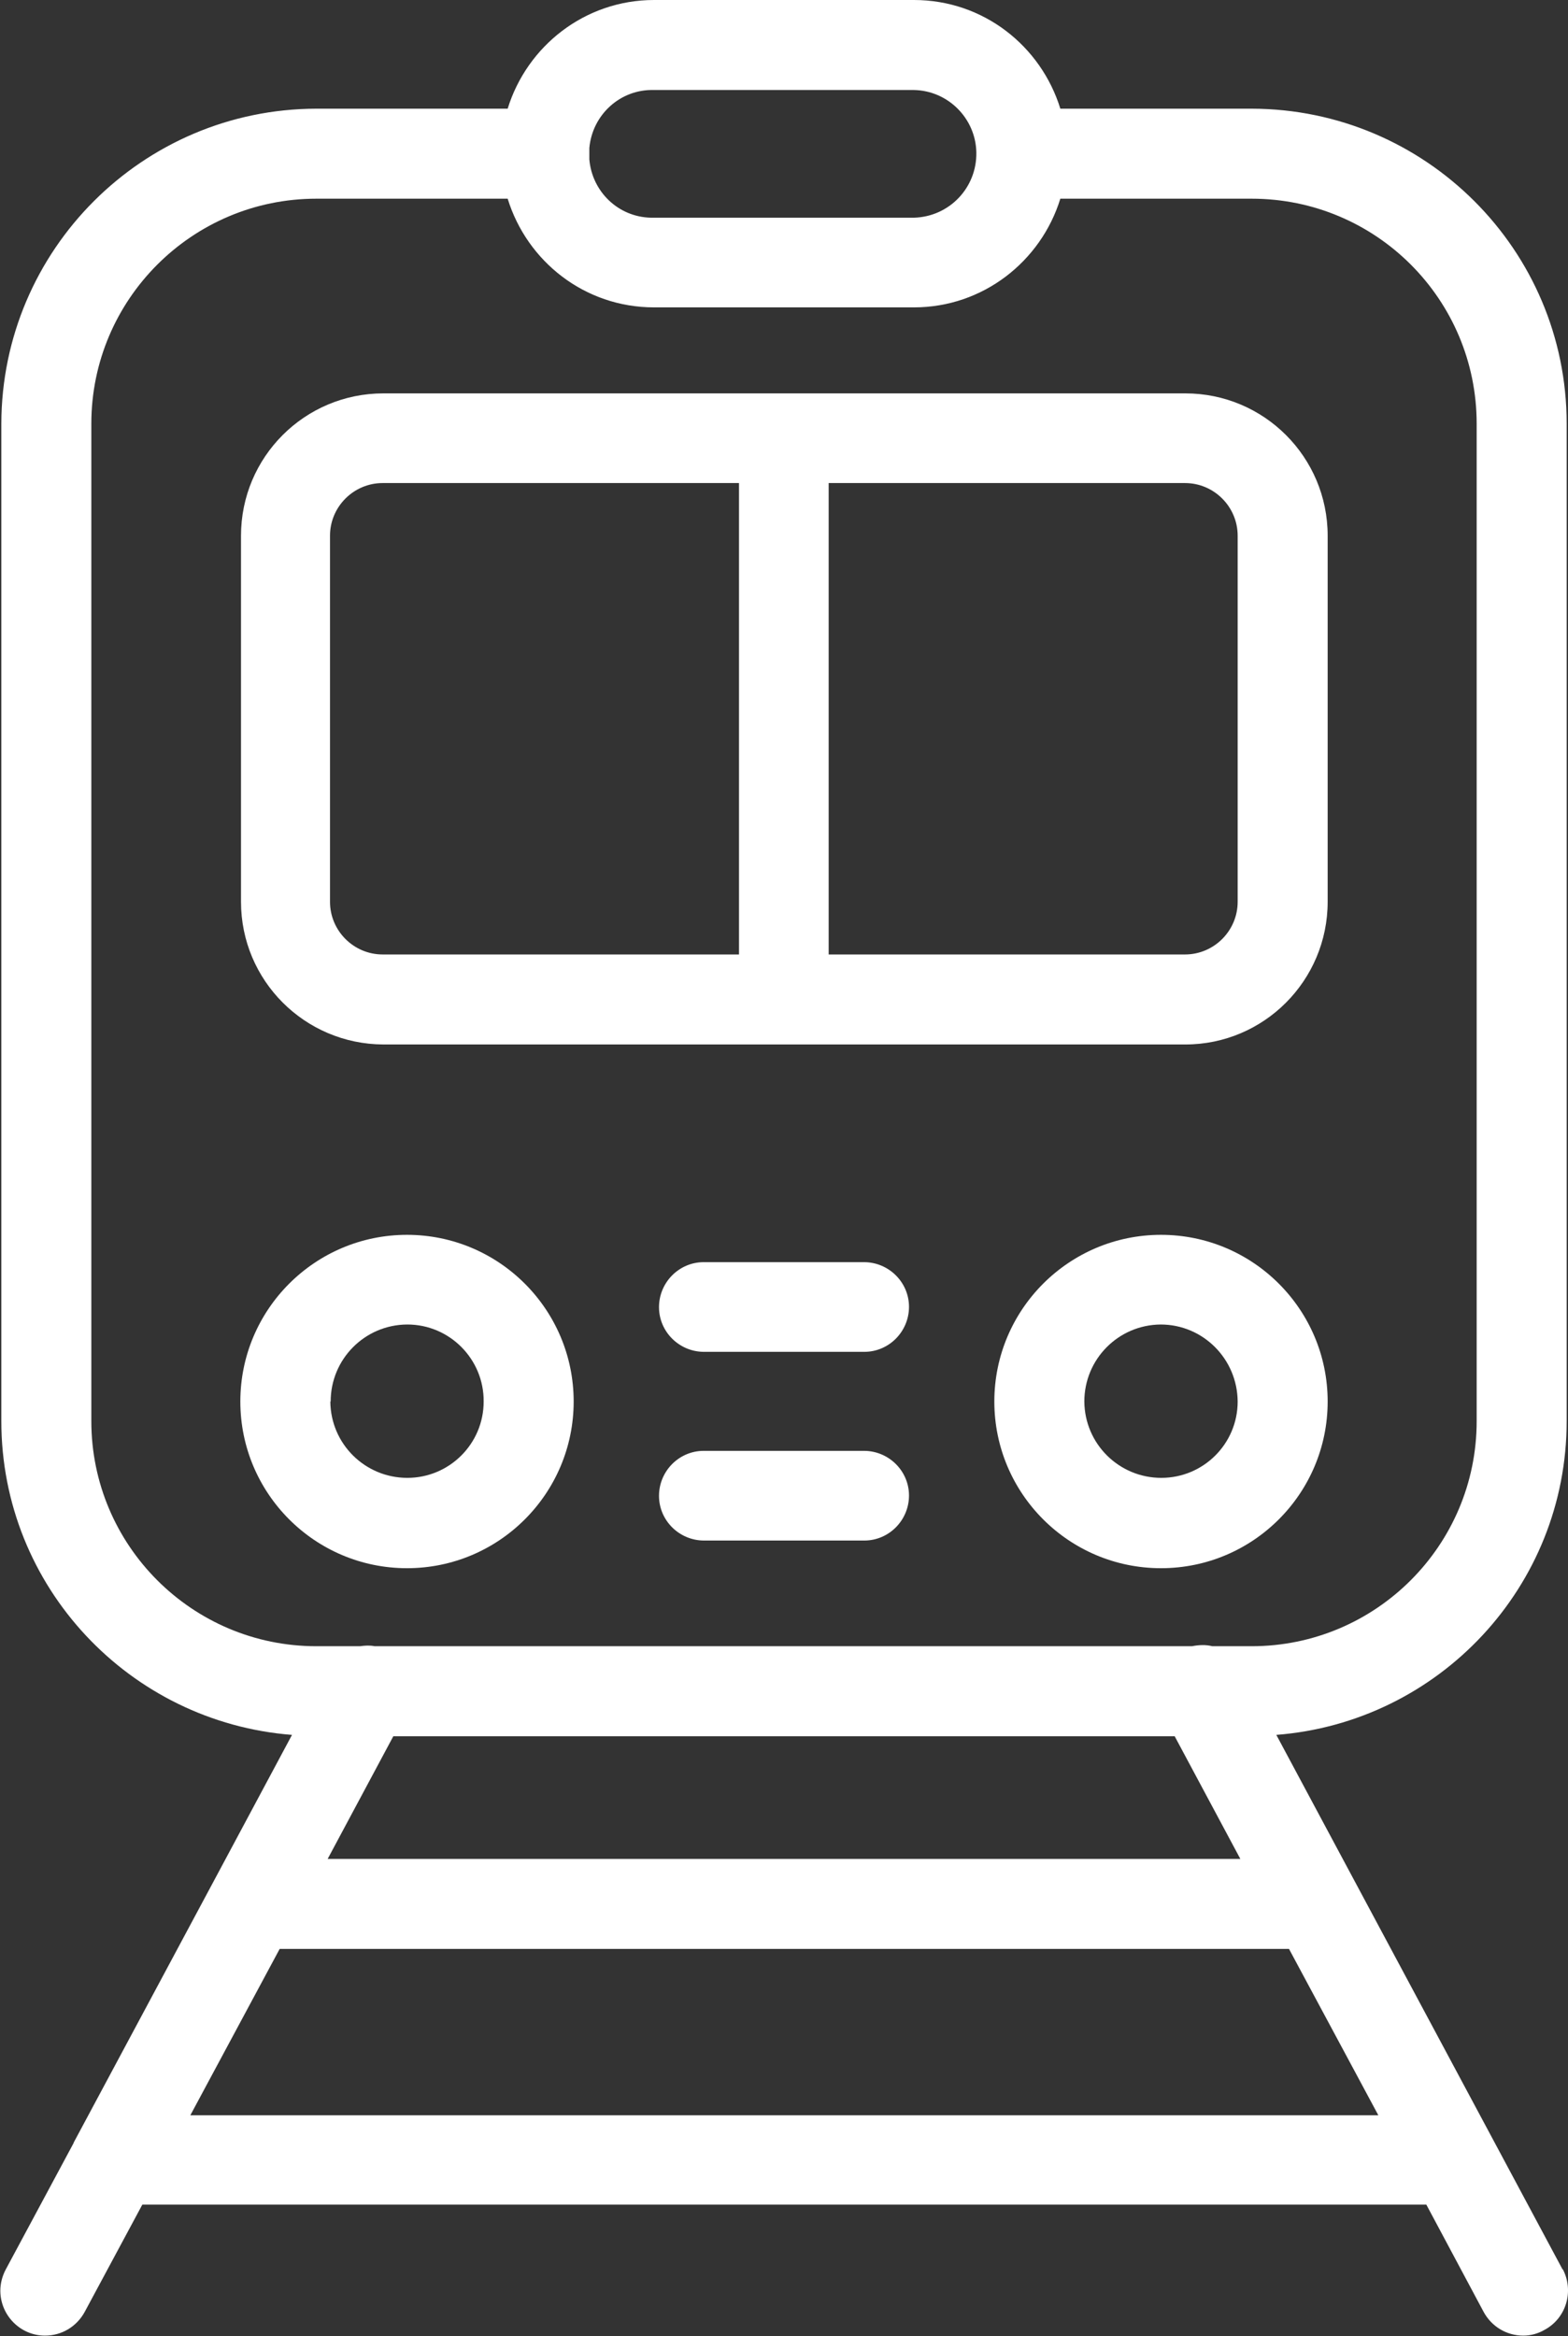
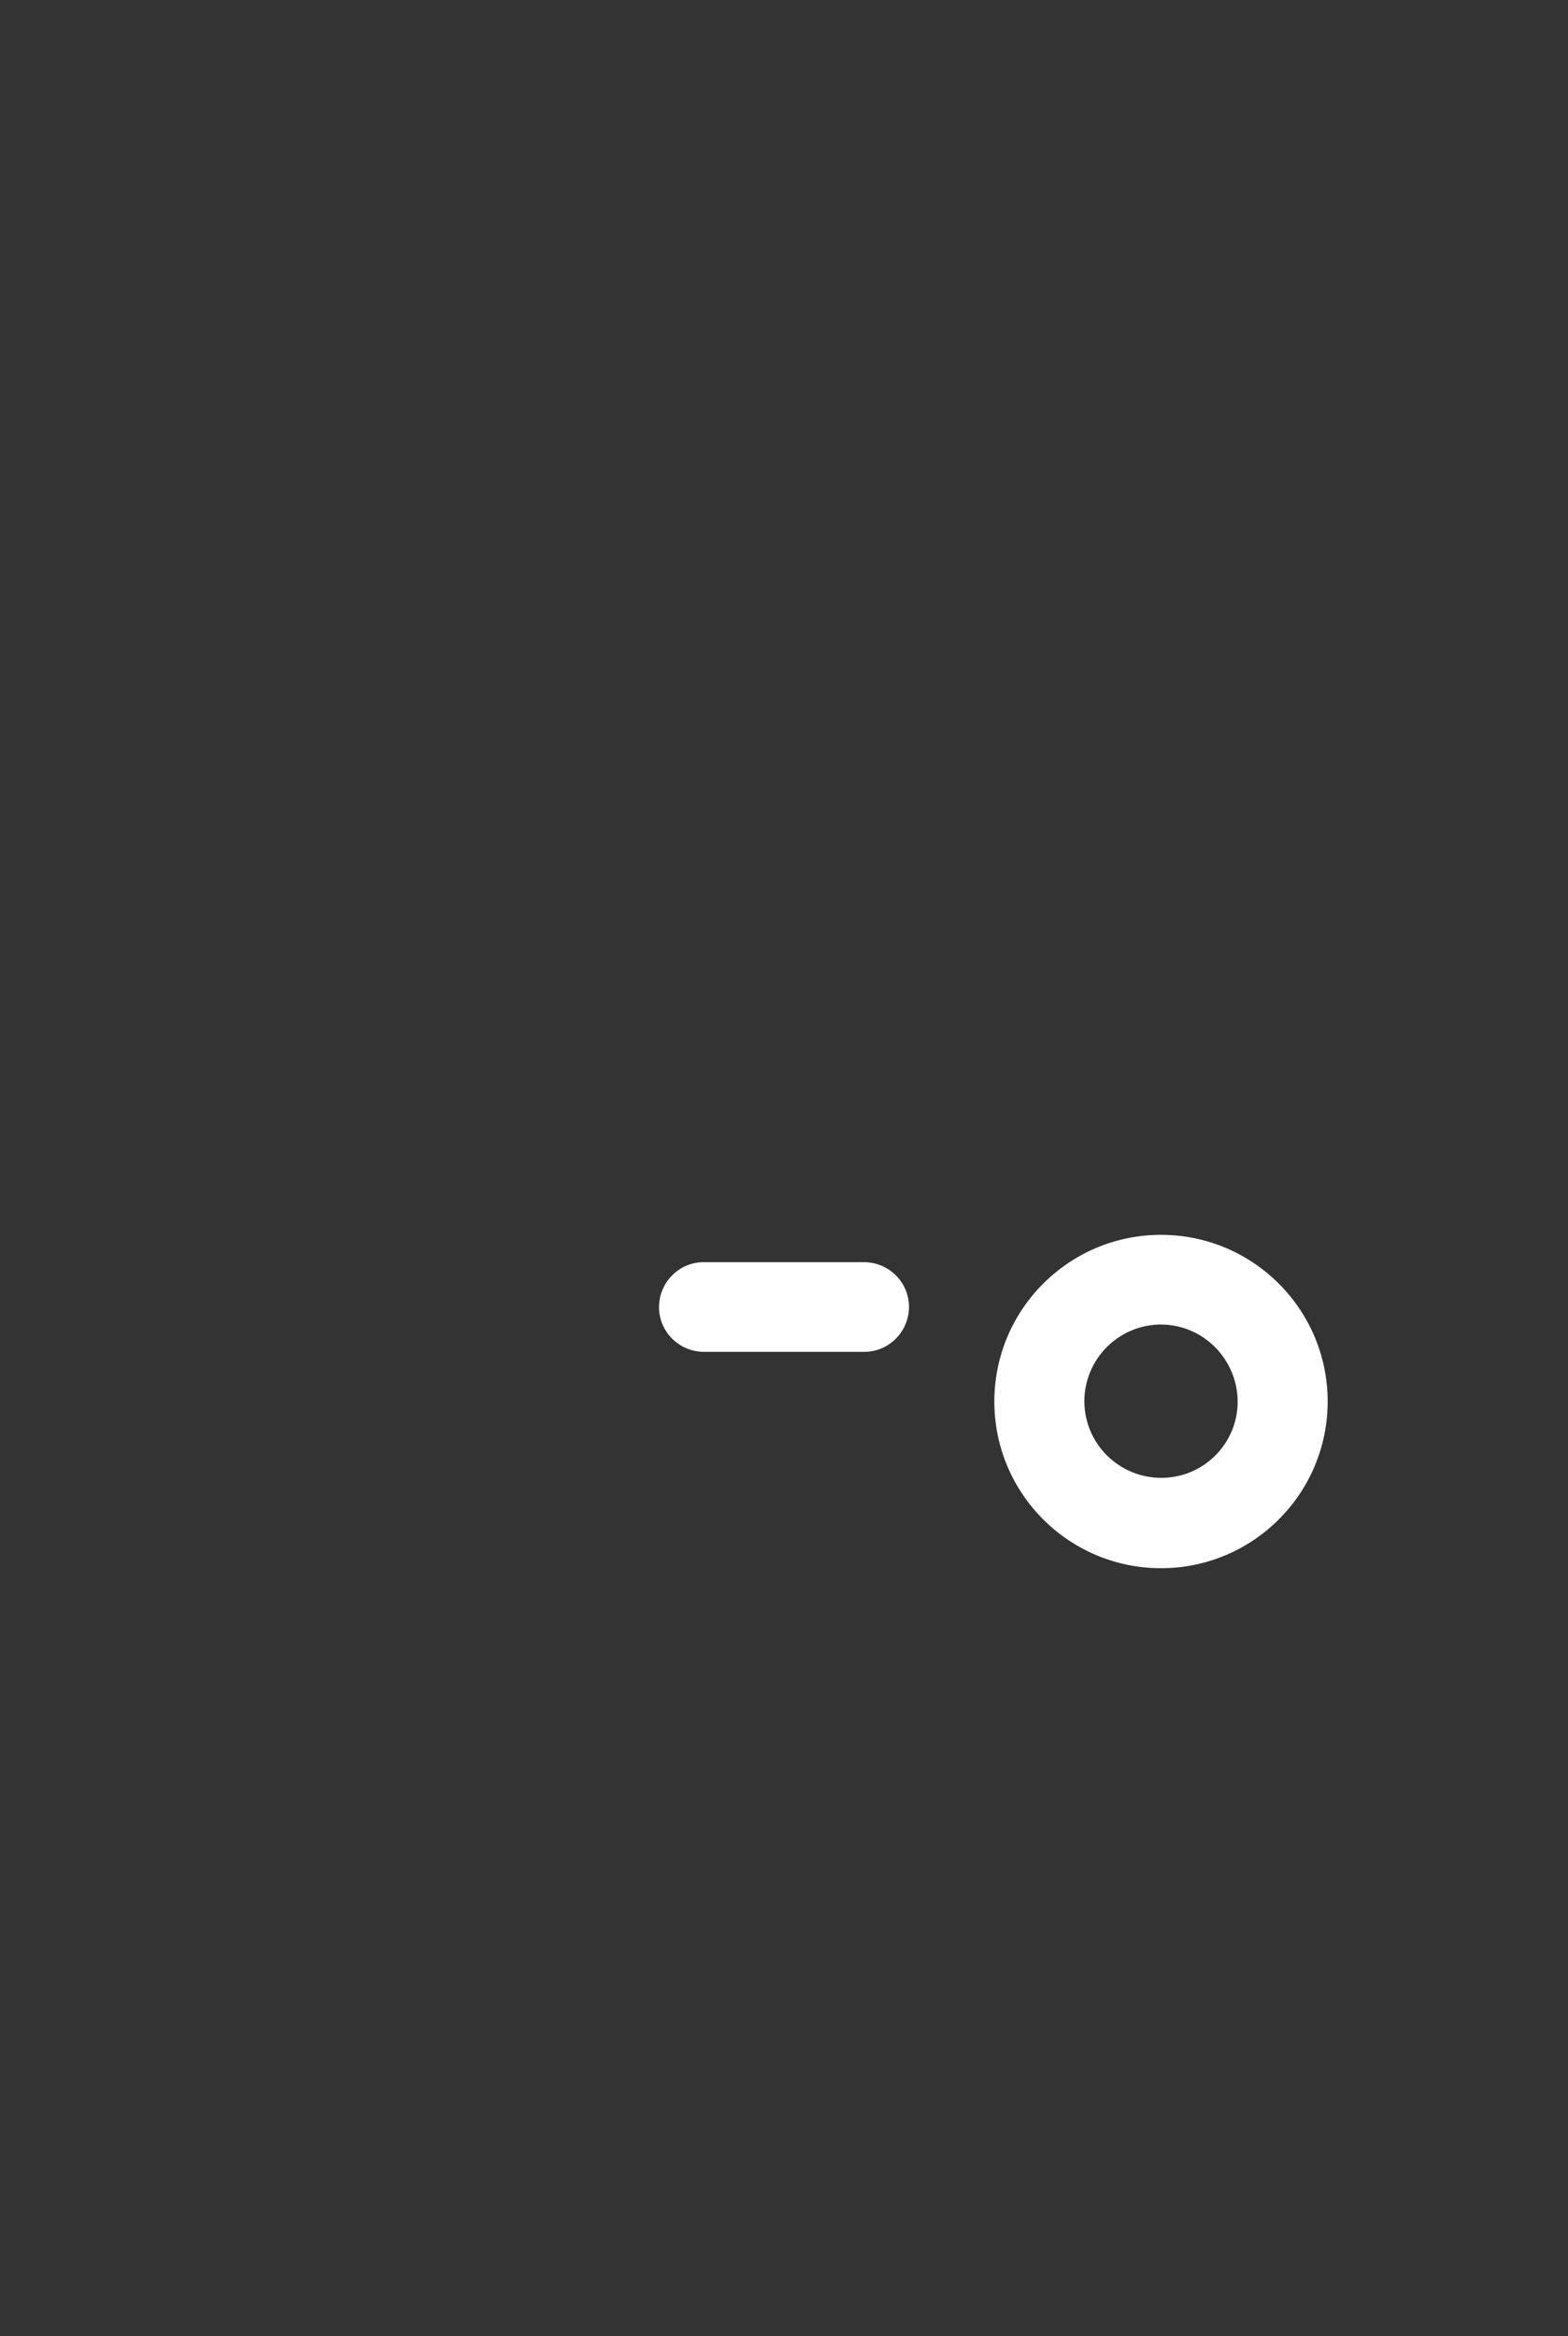
<svg xmlns="http://www.w3.org/2000/svg" id="Calque_1" data-name="Calque 1" viewBox="0 0 47.04 70.08">
  <rect x="0" y="0" width="47.04" height="70.08" fill="#333333" stroke="none" />
  <defs>
    <style>
      .cls-1 {
        fill: #fff;
      }
    </style>
  </defs>
-   <path class="cls-1" d="m11.48,31.33h24.08c2.36,0,4.27-1.92,4.27-4.28v-10.98c0-2.36-1.91-4.27-4.27-4.27h-12.03s0,0,0,0,0,0,0,0h-12.03c-2.36,0-4.27,1.91-4.27,4.27v10.98c0,2.36,1.91,4.27,4.27,4.28Zm25.65-15.26v10.98c0,.87-.71,1.58-1.58,1.58h-10.69v-14.14h10.69c.87,0,1.58.71,1.58,1.58Zm-27.23,0c0-.87.71-1.58,1.58-1.58h10.69v14.14h-10.69c-.87,0-1.58-.71-1.58-1.58v-10.98Z" />
-   <path class="cls-1" d="m17.21,42.04c0-2.76-2.24-5-5-5s-5,2.24-5,5,2.24,5,5,5,5-2.24,5-5Zm-7.29,0c0-1.27,1.02-2.3,2.29-2.31h.01c1.27,0,2.3,1.04,2.29,2.31,0,1.27-1.03,2.29-2.29,2.29-1.27,0-2.3-1.02-2.31-2.29Z" />
  <path class="cls-1" d="m34.83,37.04c-2.76,0-5,2.24-5,5s2.24,5,5,5,5-2.24,5-5-2.24-5-5-5Zm.01,7.29c-1.27,0-2.3-1.02-2.31-2.29,0-1.27,1.02-2.3,2.29-2.31,1.27,0,2.3,1.03,2.31,2.31,0,1.27-1.03,2.29-2.29,2.29Z" />
-   <path class="cls-1" d="m46.88,68.08l-2.04-3.81s0,0,0,0l-6.55-12.23c4.87-.38,8.71-4.44,8.71-9.41V12.71c0-5.22-4.24-9.44-9.45-9.45h-5.74c-.58-1.88-2.31-3.26-4.39-3.26h-7.8c-2.07,0-3.81,1.38-4.39,3.26h-5.74C4.28,3.27.05,7.5.04,12.71v29.92c0,4.97,3.85,9.03,8.72,9.41l-2.43,4.54s0,0,0,0l-4.12,7.69s0,0,0,.01l-2.04,3.8c-.1.19-.16.41-.16.63,0,.74.6,1.35,1.34,1.35h0c.5,0,.95-.27,1.19-.71l1.73-3.22h38.52l1.72,3.22c.24.44.69.71,1.19.71h0c.22,0,.44-.06.63-.17.66-.35.9-1.17.55-1.83Zm-11.64-16l1.97,3.68H9.83l1.97-3.68h23.44ZM19.62,2.7h7.8c1.02.02,1.85.85,1.87,1.87.02,1.06-.81,1.93-1.87,1.96h-7.8s-.06,0-.09,0c-.99-.02-1.77-.79-1.85-1.75,0-.06,0-.11,0-.17s0-.11,0-.17c.09-1,.93-1.77,1.94-1.74ZM2.74,42.63V12.71c0-3.73,3.03-6.75,6.75-6.75h5.74c.58,1.88,2.31,3.26,4.39,3.26h7.8c2.07,0,3.81-1.38,4.39-3.26h5.74c3.73,0,6.75,3.02,6.75,6.75v29.92c0,3.73-3.03,6.75-6.75,6.75h-1.18c-.2-.05-.4-.04-.61,0H11.24c-.15-.03-.29-.02-.44,0h-1.31c-3.73,0-6.75-3.03-6.75-6.75Zm2.97,20.82l2.68-4.99h30.28l2.68,4.99H5.71Z" />
  <path class="cls-1" d="m25.92,37.86h-4.81c-.74,0-1.34.61-1.34,1.35,0,.74.61,1.34,1.35,1.34h4.81c.74,0,1.34-.61,1.34-1.35,0-.74-.61-1.34-1.35-1.34Z" />
-   <path class="cls-1" d="m25.92,43.52h-4.81c-.74,0-1.34.61-1.34,1.35,0,.74.61,1.34,1.35,1.34h4.81c.74,0,1.34-.61,1.34-1.35,0-.74-.61-1.34-1.35-1.34Z" />
</svg>